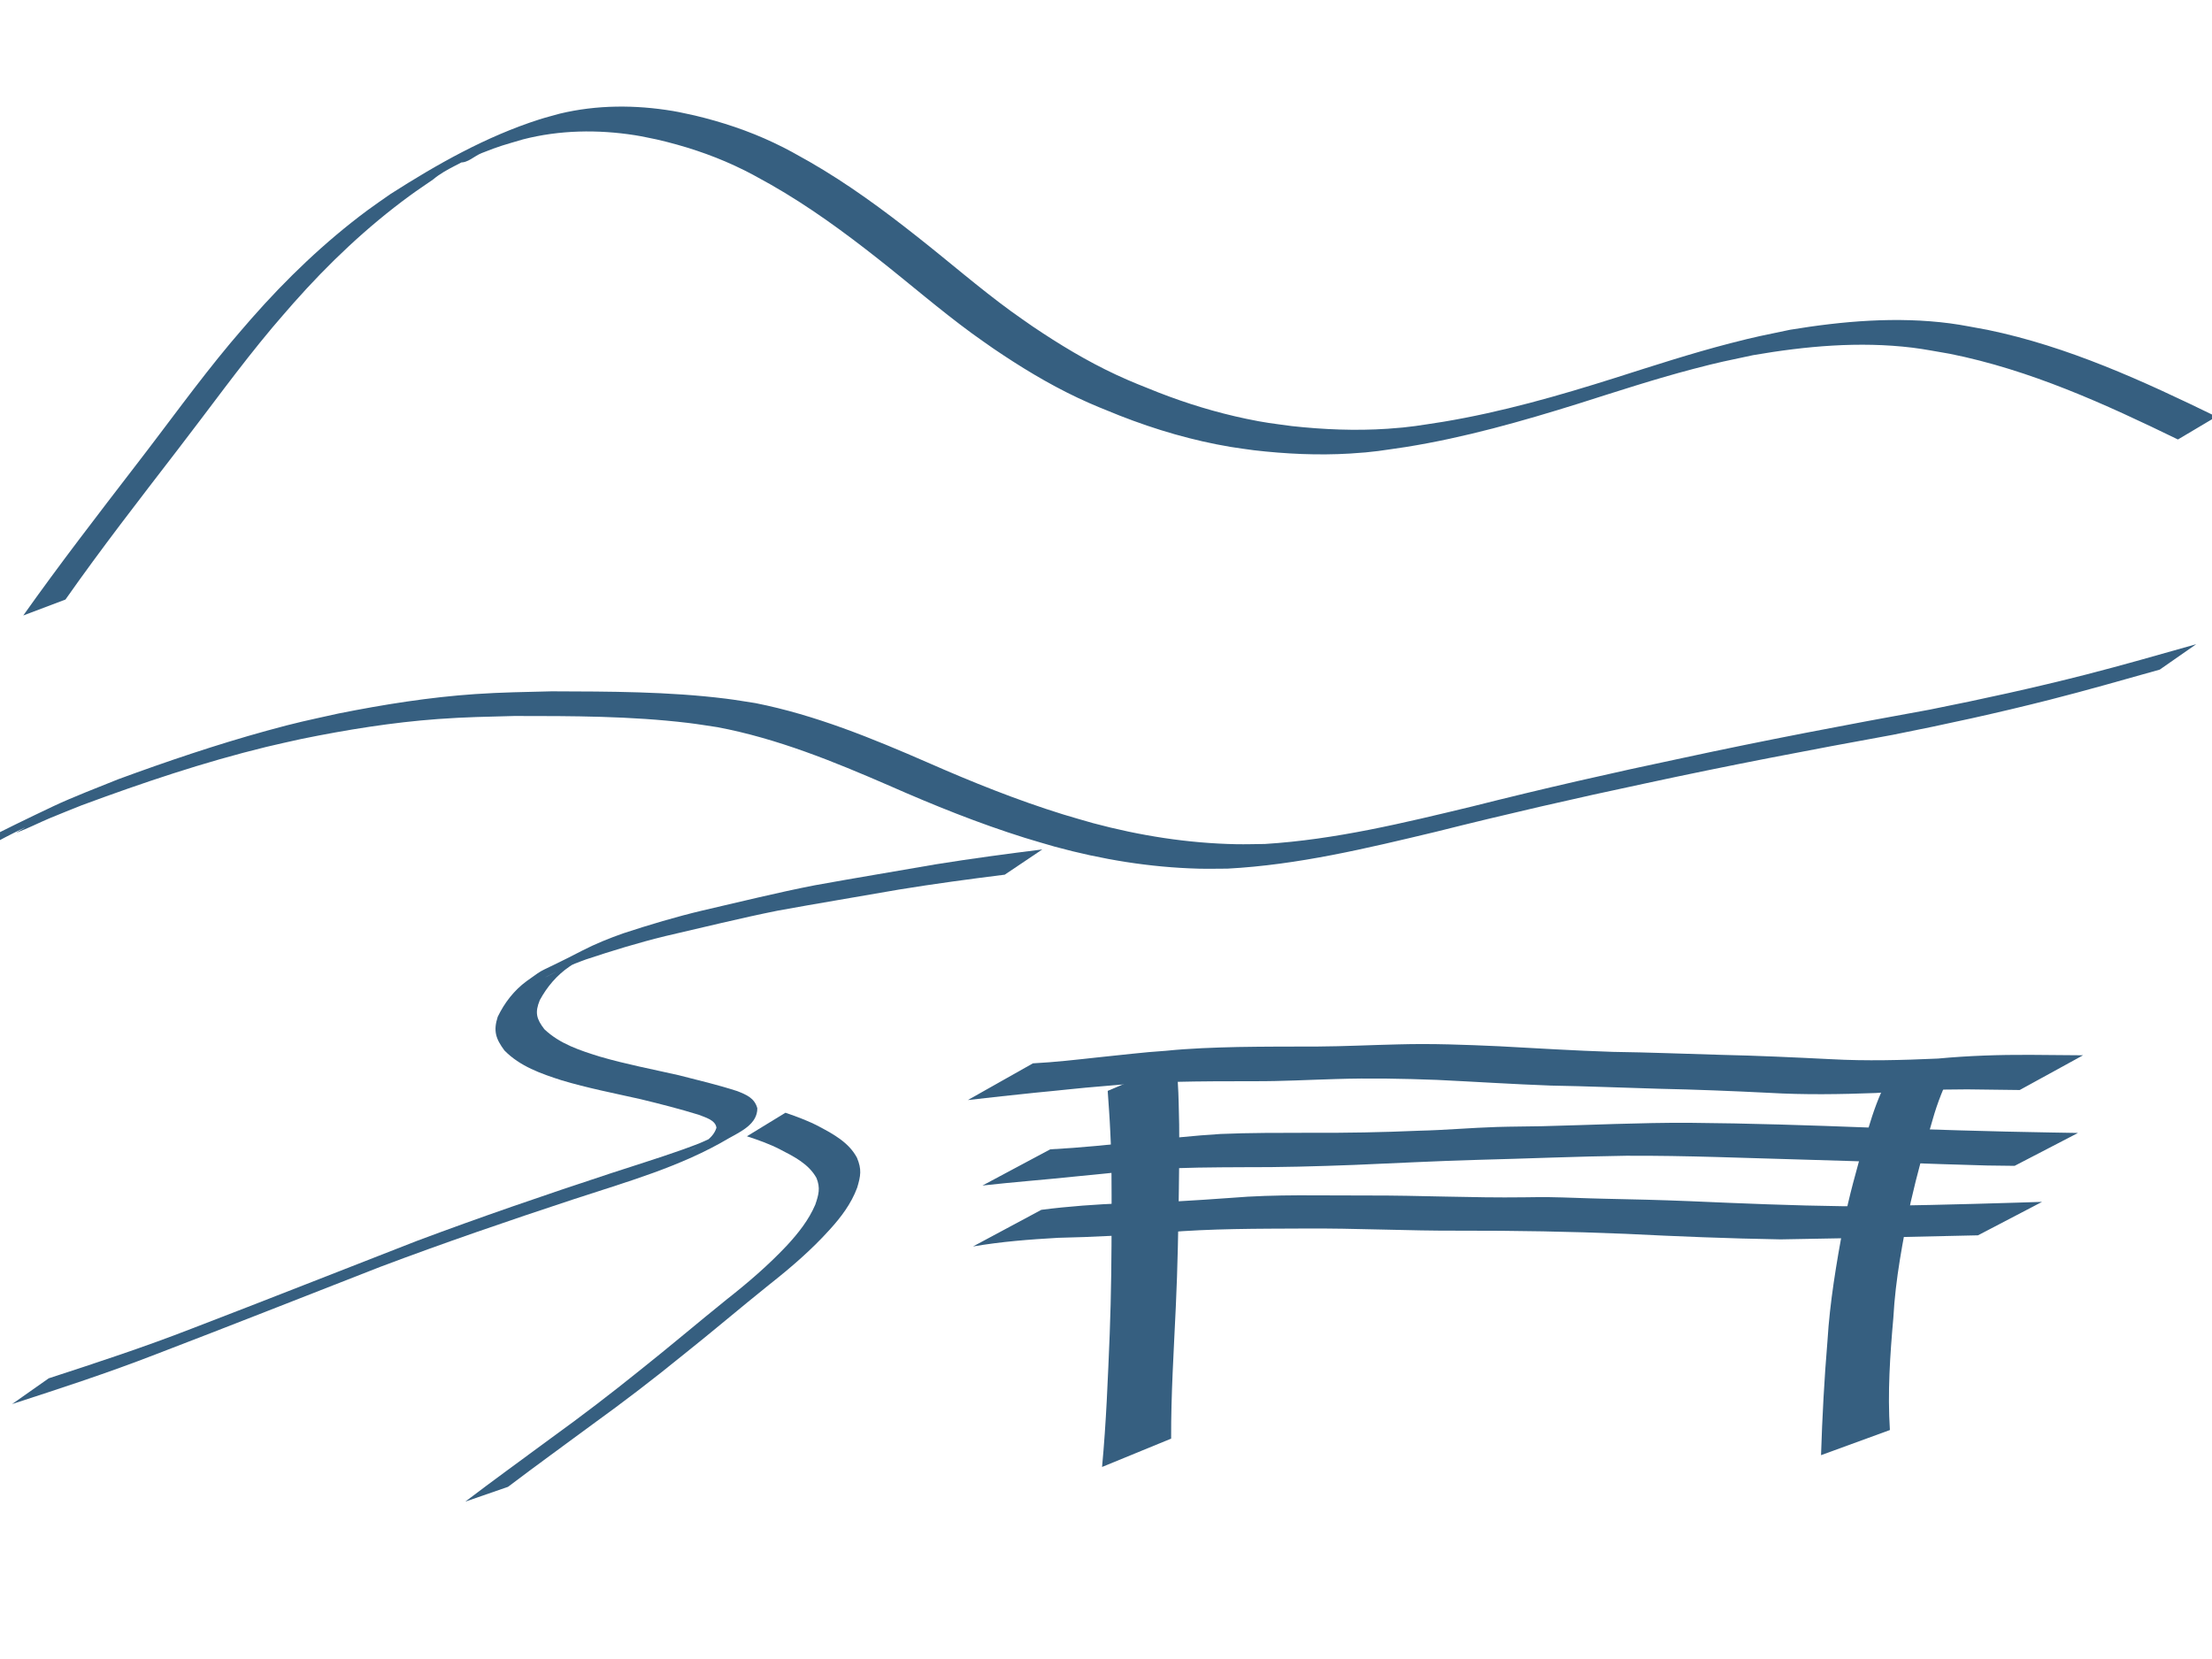
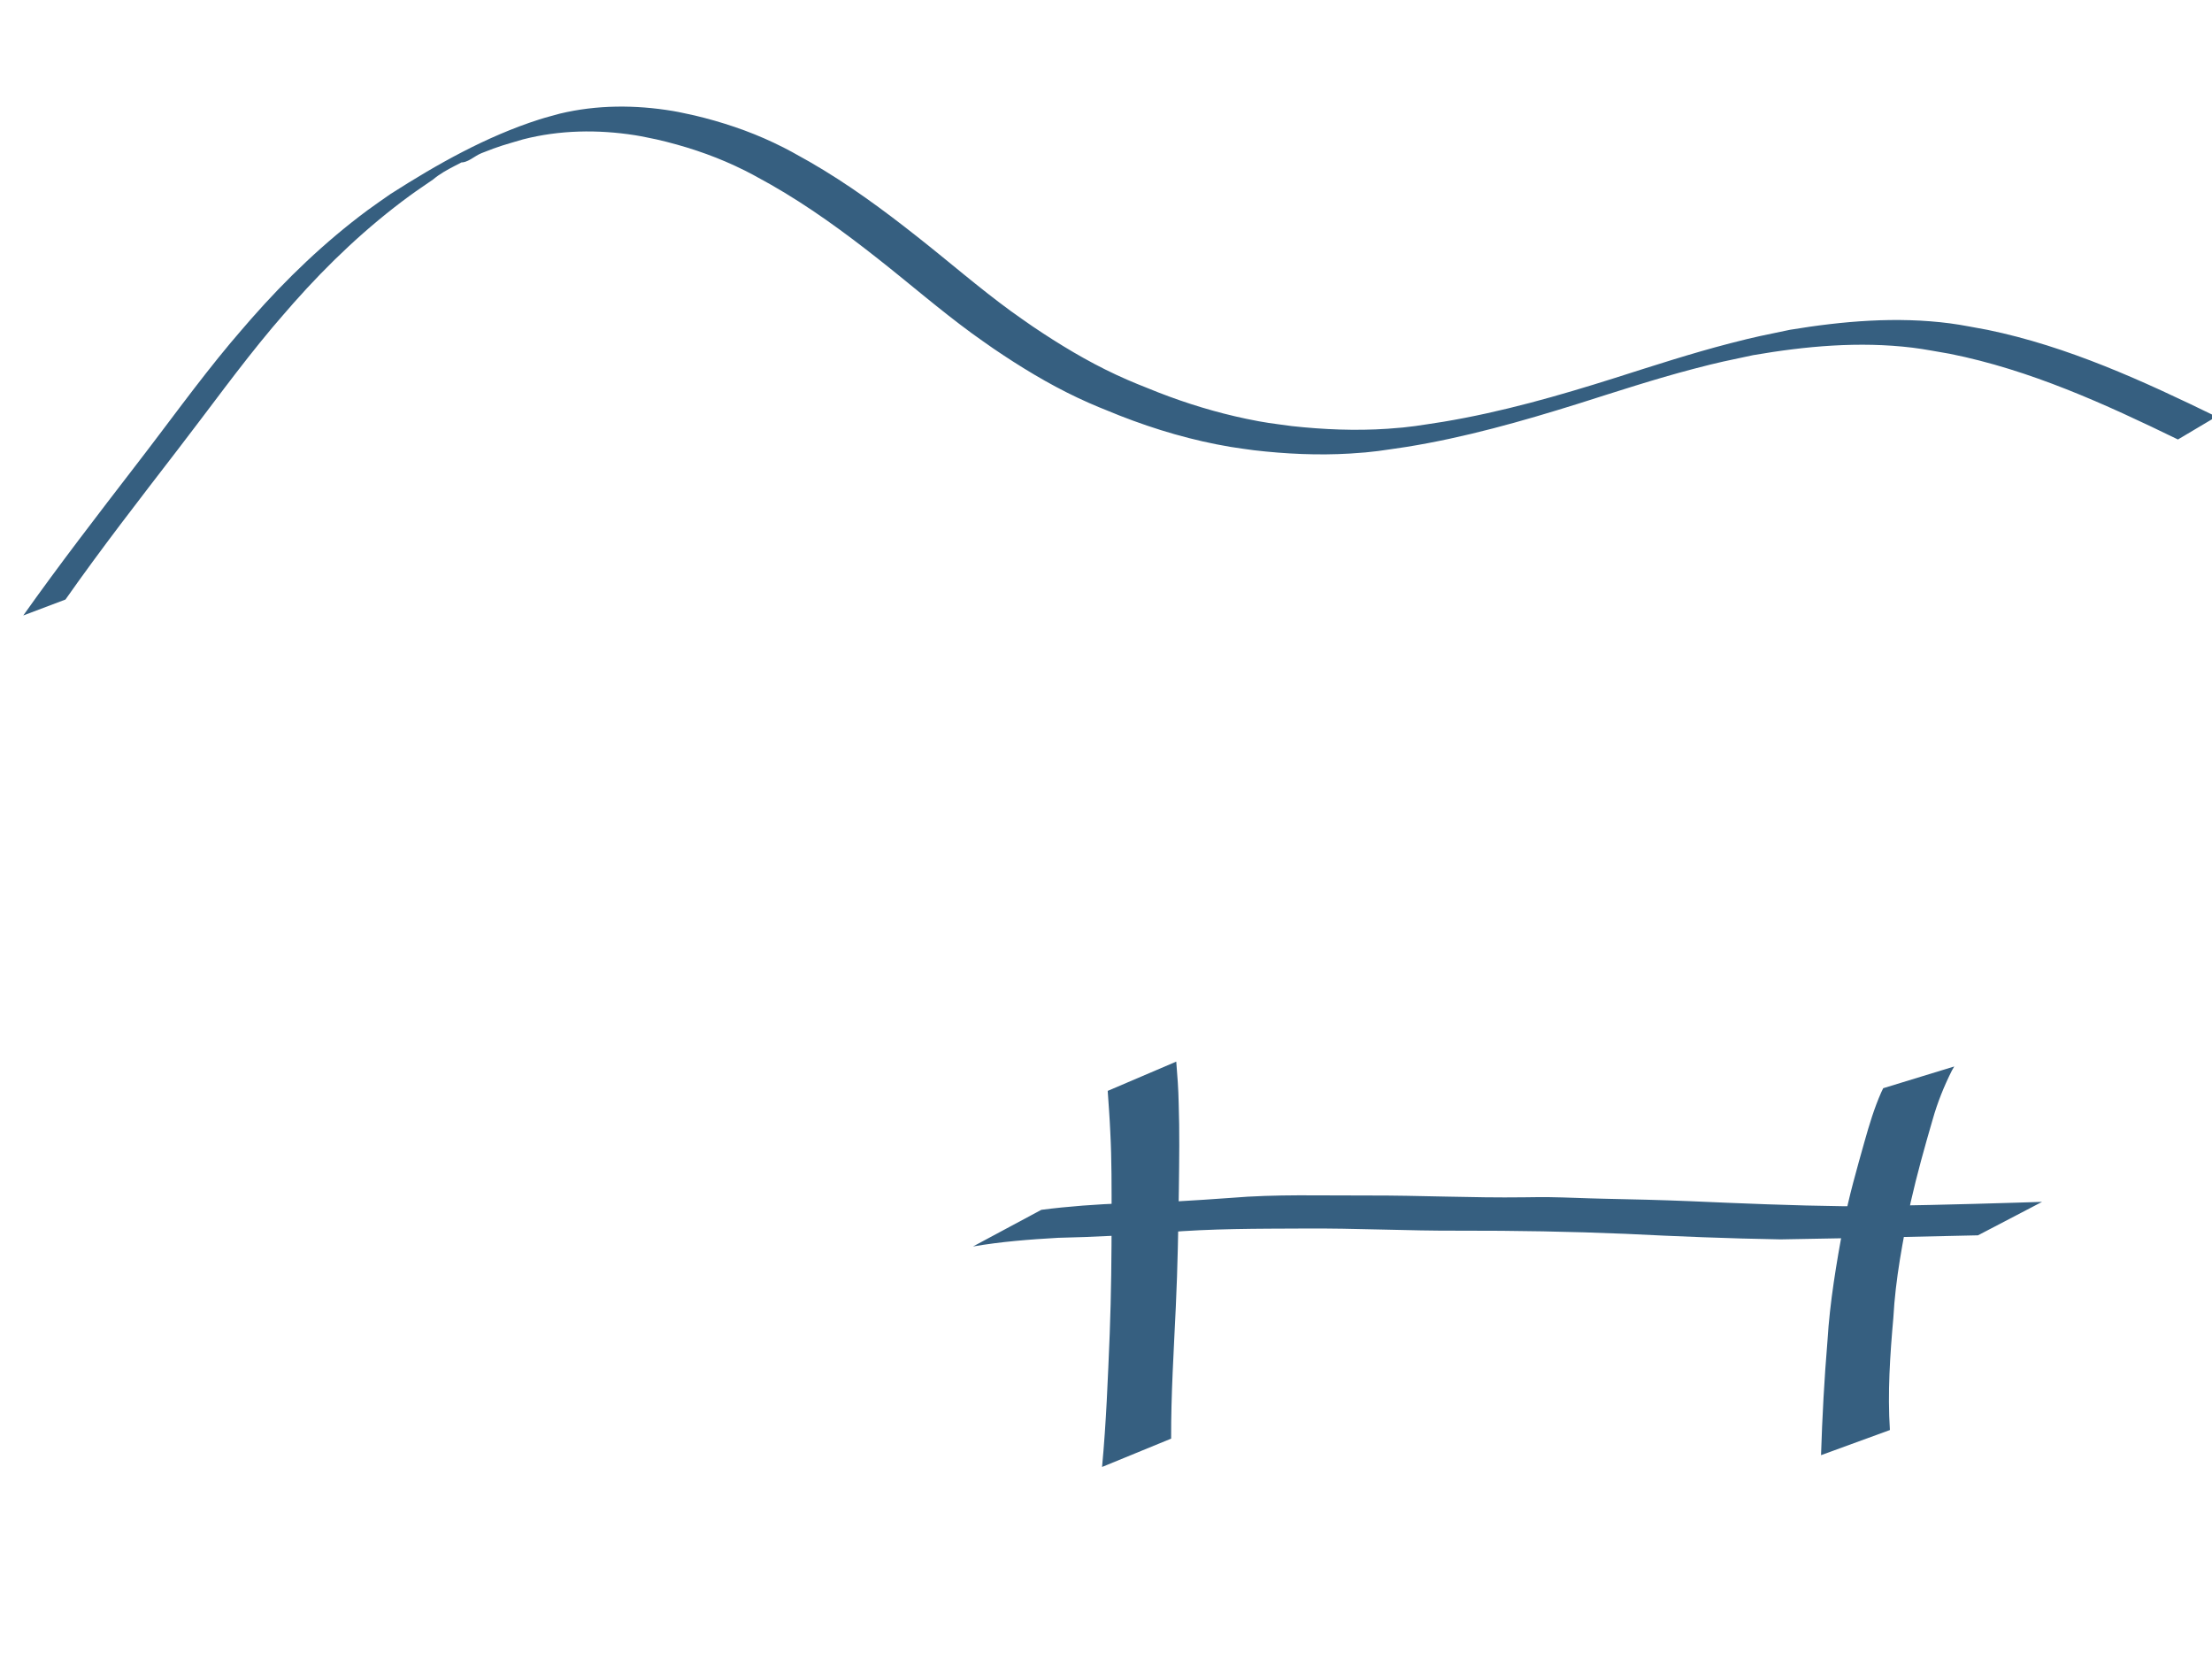
<svg xmlns="http://www.w3.org/2000/svg" xmlns:ns1="http://www.inkscape.org/namespaces/inkscape" xmlns:ns2="http://sodipodi.sourceforge.net/DTD/sodipodi-0.dtd" width="80" height="60" viewBox="80 260 590 100" id="svg2" version="1.1" ns1:version="0.48.4 r" ns2:docname="Neues Dokument 1">
  <defs id="defs4" />
  <ns2:namedview id="base" pagecolor="#ffffff" bordercolor="#666666" borderopacity="1.0" ns1:pageopacity="0.0" ns1:pageshadow="2" ns1:zoom="0.67" ns1:cx="350" ns1:cy="801.60784" ns1:document-units="px" ns1:current-layer="layer1" showgrid="false" showguides="true" ns1:guide-bbox="true" ns1:window-width="1600" ns1:window-height="837" ns1:window-x="-8" ns1:window-y="-8" ns1:window-maximized="1" />
  <g ns1:label="Ebene 1" ns1:groupmode="layer" id="layer1">
-     <path style="fill:#365f80;fill-opacity:1" id="path3068" d="m 355.511,372.371 c 5.824,-0.298 11.637,-0.975 17.437,-1.604 6.009,-0.593 11.993,-1.362 18.022,-1.743 6.383,-0.648 12.796,-0.862 19.206,-1.01 7.076,-0.125 14.154,-0.115 21.232,-0.126 7.229,-0.047 14.451,-0.412 21.679,-0.576 8.905,-0.25 17.812,0.1 26.708,0.5 10.13,0.543 20.25,1.179 30.391,1.501 9.624,0.13 19.241,0.526 28.862,0.794 9.769,0.211 19.53,0.673 29.288,1.157 9.515,0.524 19.049,0.26 28.561,-0.164 8.175,-0.767 16.358,-1.03 24.564,-0.991 4.714,0.031 9.428,0.098 14.142,0.117 0,0 -16.891,9.263 -16.891,9.263 l 0,0 c -4.668,-0.078 -9.336,-0.128 -14.004,-0.176 -8.135,-0.009 -16.244,0.358 -24.357,0.972 -9.507,0.357 -19.03,0.505 -28.534,-0.046 -9.772,-0.484 -19.55,-0.882 -29.333,-1.086 -9.597,-0.269 -19.189,-0.684 -28.788,-0.847 -10.139,-0.367 -20.259,-1.028 -30.392,-1.516 -8.974,-0.336 -17.961,-0.515 -26.94,-0.229 -7.26,0.204 -14.518,0.609 -21.782,0.579 -7.074,-0.001 -14.15,0.005 -21.222,0.178 -6.443,0.194 -12.877,0.546 -19.296,1.156 -5.958,0.462 -11.891,1.175 -17.842,1.721 -6.024,0.628 -12.046,1.274 -18.063,1.968 0,0 17.35,-9.79 17.35,-9.79 z" ns1:connector-curvature="0" />
-     <path style="fill:#365f80;fill-opacity:1" id="path3070" d="m 360.117,395.312 c 8.121,-0.432 16.208,-1.254 24.283,-2.155 7.029,-0.726 14.049,-1.518 21.107,-1.945 7.879,-0.338 15.772,-0.3 23.657,-0.317 9.805,0.06 19.609,-0.128 29.403,-0.554 6.898,-0.154 13.778,-0.784 20.672,-0.997 3.997,-0.124 7.997,-0.118 11.995,-0.203 13.108,-0.32 26.199,-0.972 39.314,-0.912 16.048,0.132 32.09,0.662 48.124,1.273 16.109,0.512 32.215,1.052 48.331,1.314 2.418,0.041 4.836,0.082 7.254,0.123 0,0 -16.904,8.773 -16.904,8.773 l 0,0 c -2.447,-0.031 -4.895,-0.062 -7.342,-0.092 -15.984,-0.431 -31.958,-1.108 -47.941,-1.538 -16.123,-0.429 -32.245,-1.141 -48.378,-1.061 -13.198,0.186 -26.382,0.762 -39.576,1.094 -10.968,0.309 -21.919,0.883 -32.881,1.349 -9.886,0.375 -19.78,0.656 -29.675,0.611 -7.947,0.038 -15.901,0.064 -23.835,0.554 -6.972,0.488 -13.919,1.232 -20.871,1.919 -8.262,0.87 -16.551,1.49 -24.807,2.415 0,0 18.071,-9.649 18.071,-9.649 z" ns1:connector-curvature="0" />
    <path style="fill:#365f80;fill-opacity:1" id="path3072" d="m 357.757,411.442 c 7.304,-0.948 14.671,-1.46 22.035,-1.755 9.493,-0.115 18.957,-0.746 28.419,-1.425 12.146,-1.028 24.336,-0.593 36.509,-0.64 13.95,-0.052 27.88,0.669 41.828,0.48 2.163,-0.015 4.327,-0.076 6.49,-0.044 4.922,0.073 9.839,0.322 14.76,0.423 7.597,0.156 15.178,0.334 22.77,0.647 13.811,0.6 27.622,1.186 41.447,1.361 15.303,-0.112 30.608,-0.493 45.904,-0.959 2.252,-0.07 4.505,-0.14 6.757,-0.21 0,0 -17.089,8.923 -17.089,8.923 l 0,0 c -2.211,0.049 -4.422,0.098 -6.633,0.147 -15.346,0.378 -30.695,0.688 -46.042,0.937 -13.786,-0.23 -27.56,-0.796 -41.329,-1.482 -14.71,-0.616 -29.441,-0.866 -44.164,-0.839 -13.895,0.072 -27.771,-0.684 -41.668,-0.575 -12.341,0.055 -24.693,0.007 -36.998,1.05 -9.498,0.698 -19.002,1.227 -28.529,1.428 -7.597,0.433 -15.205,1.013 -22.7,2.309 0,0 18.234,-9.777 18.234,-9.777 z" ns1:connector-curvature="0" />
    <path style="fill:#365f80;fill-opacity:1" id="path3094" d="m 373.949,480.028 c 1.112,-11.795 1.553,-23.669 2.043,-35.517 0.4,-10.458 0.495,-20.927 0.502,-31.393 -0.009,-7.485 0.046,-14.969 -0.35,-22.442 -0.155,-3.658 -0.444,-7.305 -0.689,-10.956 0,0 18.284,-7.811 18.284,-7.811 l 0,0 c 0.307,3.682 0.576,7.361 0.646,11.061 0.26,7.567 0.146,15.133 0.054,22.704 -0.141,10.544 -0.324,21.09 -0.819,31.621 -0.536,11.717 -1.295,23.435 -1.247,35.175 0,0 -18.424,7.558 -18.424,7.558 z" ns1:connector-curvature="0" />
    <path style="fill:#365f80;fill-opacity:1" id="path3104" d="m 565.72,476.882 c 0.324,-10.171 0.863,-20.326 1.715,-30.466 0.628,-10.418 2.394,-20.693 4.269,-30.942 1.412,-7.514 3.546,-14.856 5.606,-22.21 1.251,-4.443 2.578,-8.871 4.44,-13.1 0.185,-0.386 0.37,-0.772 0.555,-1.158 0,0 18.945,-5.8 18.945,-5.8 l 0,0 c -0.209,0.362 -0.419,0.725 -0.628,1.087 -2.09,4.169 -3.832,8.484 -5.104,12.982 -2.137,7.327 -4.196,14.683 -5.886,22.127 -2.078,10.205 -4.067,20.427 -4.625,30.857 -0.883,9.937 -1.563,19.945 -0.919,29.919 0,0 -18.367,6.703 -18.367,6.703 z" ns1:connector-curvature="0" />
-     <path style="fill:#365f80;fill-opacity:1" id="path3317" d="m 347.998,322.049 c -9.436,1.179 -18.855,2.446 -28.242,3.977 -10.775,1.892 -21.57,3.659 -32.333,5.622 -10.019,2.007 -19.932,4.485 -29.889,6.77 -7.165,1.746 -14.212,3.901 -21.207,6.226 -0.965,0.364 -1.94,0.706 -2.896,1.093 -0.624,0.253 -4.74,2.062 -5.387,2.37 -0.828,0.394 -3.274,1.651 -2.451,1.248 8.746,-4.286 10.995,-5.882 6.312,-2.802 -3.379,2.302 -5.985,5.385 -7.923,8.955 -1.355,3.307 -0.918,4.991 1.215,7.761 4.114,3.922 9.531,5.674 14.836,7.318 6.917,2.021 13.999,3.358 21.018,4.956 5.22,1.327 10.475,2.582 15.605,4.235 2.459,0.978 4.604,1.849 5.345,4.579 0.028,4.155 -4.339,6.188 -7.464,7.918 -13.024,7.736 -27.498,11.718 -41.745,16.418 -17.238,5.683 -34.406,11.57 -51.392,17.969 -19.998,7.802 -39.955,15.707 -60.004,23.378 -12.556,4.881 -25.363,9.05 -38.17,13.21 0,0 9.769,-6.866 9.769,-6.866 l 0,0 c 12.791,-4.165 25.574,-8.363 38.114,-13.246 20.05,-7.686 40.012,-15.6 60.024,-23.383 17.011,-6.373 34.194,-12.263 51.447,-17.948 6.429,-2.116 12.913,-4.101 19.293,-6.365 1.537,-0.545 3.066,-1.112 4.586,-1.702 1.307,-0.507 5.057,-2.373 3.895,-1.588 -2.273,1.535 -4.844,2.575 -7.266,3.863 2.877,-1.461 6.985,-3.051 8.007,-6.457 -0.239,-2.099 -3.104,-2.798 -4.721,-3.468 -5.121,-1.58 -10.322,-2.9 -15.527,-4.165 -7.047,-1.586 -14.149,-2.956 -21.074,-5.039 -5.498,-1.766 -11.096,-3.719 -15.229,-7.952 -2.307,-3.111 -3.007,-5.208 -1.784,-8.987 1.815,-3.746 4.348,-7.041 7.728,-9.52 5.857,-4.187 1.68,-1.34 14.862,-8.146 3.482,-1.798 7.139,-3.258 10.827,-4.567 7.007,-2.3 14.075,-4.416 21.254,-6.121 9.96,-2.284 19.875,-4.771 29.909,-6.718 10.767,-1.951 21.564,-3.72 32.344,-5.601 9.417,-1.513 18.865,-2.777 28.329,-3.955 0,0 -10.015,6.73 -10.015,6.73 z" ns1:connector-curvature="0" />
-     <path style="fill:#365f80;fill-opacity:1" id="path3327" d="m 54.449,324.94 c 12.668,-8.065 26.223,-14.713 39.77,-21.143 4.779,-2.269 12.399,-5.232 17.32,-7.203 13.002,-4.775 26.145,-9.223 39.501,-12.909 8.429,-2.326 10.783,-2.741 19.24,-4.624 12.043,-2.402 24.209,-4.344 36.472,-5.183 6.913,-0.473 13.461,-0.56 20.387,-0.733 15.494,0.05 31.091,0.045 46.496,1.96 2.636,0.328 5.254,0.79 7.881,1.185 15.981,3.175 31.1,9.384 45.972,15.867 11.799,5.193 23.768,10.001 36.088,13.824 2.637,0.818 5.301,1.545 7.952,2.318 12.469,3.343 25.289,5.37 38.208,5.623 2.552,0.05 5.105,-0.042 7.658,-0.063 18.769,-1.161 37.1,-5.63 55.319,-10.018 18.621,-4.7 37.34,-8.971 56.133,-12.922 21.871,-4.729 43.852,-8.9 65.867,-12.893 13.982,-2.789 27.925,-5.834 41.74,-9.367 9.657,-2.47 19.734,-5.375 29.341,-8.087 0,0 -9.729,6.78 -9.729,6.78 l 0,0 c -9.79,2.748 -19.498,5.534 -29.356,8.043 -13.847,3.524 -27.817,6.571 -41.831,9.348 -22.012,3.998 -43.985,8.2 -65.855,12.926 -18.791,3.978 -37.506,8.284 -56.136,12.964 -18.271,4.369 -36.666,8.809 -55.495,9.804 -2.565,0.003 -5.131,0.076 -7.695,0.008 -12.975,-0.342 -25.839,-2.45 -38.348,-5.866 -2.658,-0.784 -5.329,-1.524 -7.973,-2.353 -12.34,-3.865 -24.332,-8.697 -36.157,-13.91 -14.804,-6.433 -29.867,-12.586 -45.8,-15.602 -2.614,-0.38 -5.219,-0.826 -7.842,-1.14 -15.376,-1.843 -30.931,-1.853 -46.39,-1.853 -7.449,0.204 -12.935,0.269 -20.359,0.811 -12.233,0.894 -24.368,2.859 -36.378,5.303 -3.153,0.714 -6.318,1.374 -9.458,2.141 -16.714,4.079 -33.057,9.585 -49.178,15.554 -2.871,1.16 -5.757,2.281 -8.612,3.481 -2.905,1.221 -5.713,2.677 -8.664,3.782 -0.767,0.287 2.816,-1.665 2.076,-1.314 -7.166,3.396 -14.051,7.394 -20.76,11.609 0,0 -11.406,3.854 -11.406,3.854 z" ns1:connector-curvature="0" />
    <path style="fill:#365f80;fill-opacity:1" id="path3343" d="m 86.204,252.918 c 9.63,-13.589 19.804,-26.773 29.957,-39.971 8.42,-10.878 16.435,-22.082 25.256,-32.647 1.853,-2.219 3.768,-4.386 5.653,-6.579 9.315,-10.597 19.562,-20.427 30.9,-28.85 2.033,-1.51 4.137,-2.922 6.206,-4.383 12.442,-7.955 25.522,-15.352 39.646,-19.868 1.814,-0.58 3.664,-1.039 5.495,-1.558 9.874,-2.377 20.175,-2.373 30.168,-0.708 1.959,0.326 3.89,0.802 5.835,1.203 7.22,1.718 14.3,4.066 21.015,7.24 3.991,1.886 5.744,2.952 9.601,5.106 10.184,5.853 19.642,12.799 28.836,20.078 8.323,6.548 16.317,13.52 24.878,19.764 1.89,1.378 3.826,2.692 5.739,4.038 7.137,4.819 14.538,9.299 22.354,12.938 4.109,1.913 7.013,3.012 11.22,4.701 7.595,2.959 15.425,5.351 23.406,7.024 5.284,1.107 6.848,1.223 12.203,1.953 8.447,0.924 17.004,1.283 25.493,0.714 6.353,-0.425 8.526,-0.896 14.88,-1.863 15.585,-2.591 30.799,-6.945 45.839,-11.704 10.18,-3.237 20.341,-6.552 30.688,-9.227 7.141,-1.846 8.761,-2.098 15.978,-3.61 14.046,-2.319 28.484,-3.562 42.675,-1.712 3.359,0.438 6.675,1.156 10.013,1.734 21.476,4.436 41.437,13.603 61.033,23.147 0,0 -10.258,6.092 -10.258,6.092 l 0,0 c -19.52,-9.502 -39.432,-18.575 -60.854,-22.857 -3.325,-0.544 -6.63,-1.226 -9.974,-1.633 -14.149,-1.722 -28.519,-0.411 -42.494,2.002 -7.289,1.559 -8.725,1.779 -15.937,3.67 -10.334,2.709 -20.486,6.042 -30.667,9.264 -15.079,4.715 -30.324,9.045 -45.949,11.551 -6.519,0.943 -8.462,1.366 -14.975,1.757 -8.533,0.512 -17.125,0.103 -25.607,-0.882 -2.06,-0.295 -4.127,-0.542 -6.18,-0.885 -10.128,-1.691 -20.033,-4.595 -29.585,-8.34 -4.352,-1.765 -7.023,-2.777 -11.268,-4.782 -7.84,-3.704 -15.268,-8.236 -22.433,-13.103 -1.92,-1.357 -3.863,-2.683 -5.761,-4.072 -8.557,-6.265 -16.576,-13.221 -24.905,-19.777 -9.158,-7.23 -18.591,-14.119 -28.746,-19.905 -3.857,-2.13 -5.551,-3.154 -9.543,-5.007 -6.676,-3.098 -13.707,-5.377 -20.874,-7.027 -1.928,-0.377 -3.843,-0.827 -5.783,-1.13 -9.937,-1.55 -20.141,-1.403 -29.904,1.117 -5.176,1.537 -5.962,1.647 -11.058,3.673 -1.933,0.769 -3.669,2.669 -5.738,2.456 -1.788,-0.184 6.209,-3.607 4.749,-2.558 -3.76,2.7 -8.353,4.103 -11.919,7.126 -2.076,1.444 -4.188,2.837 -6.228,4.331 -11.375,8.325 -21.663,18.082 -30.993,28.628 -1.885,2.18 -3.801,4.334 -5.654,6.541 -8.849,10.54 -16.87,21.739 -25.281,32.623 -10.133,13.177 -20.34,26.302 -29.892,39.912 0,0 -11.255,4.252 -11.255,4.252 z" ns1:connector-curvature="0" />
-     <path style="fill:#365f80;fill-opacity:1" id="path3357" d="m 204.102,489.274 c 7.526,-5.717 15.182,-11.259 22.788,-16.868 8.088,-5.837 16.014,-11.898 23.779,-18.157 7.822,-6.21 15.432,-12.678 23.208,-18.945 5.663,-4.443 11.124,-9.142 16.054,-14.391 3.009,-3.264 5.773,-6.74 7.524,-10.841 0.911,-2.671 1.404,-4.445 0.321,-7.121 -2.076,-3.759 -6.003,-5.711 -9.672,-7.602 -2.842,-1.476 -5.846,-2.53 -8.88,-3.521 0,0 10.275,-6.283 10.275,-6.283 l 0,0 c 3.065,1.056 6.107,2.163 8.982,3.684 3.901,2.078 7.946,4.274 10.099,8.327 1.293,3.1 1.003,4.796 0.054,7.97 -1.587,4.286 -4.318,7.9 -7.385,11.26 -4.846,5.373 -10.345,10.096 -16.021,14.571 -7.794,6.246 -15.391,12.731 -23.213,18.941 -7.741,6.299 -15.674,12.367 -23.765,18.21 -7.585,5.607 -15.231,11.129 -22.751,16.823 0,0 -11.397,3.944 -11.397,3.944 z" ns1:connector-curvature="0" />
  </g>
</svg>